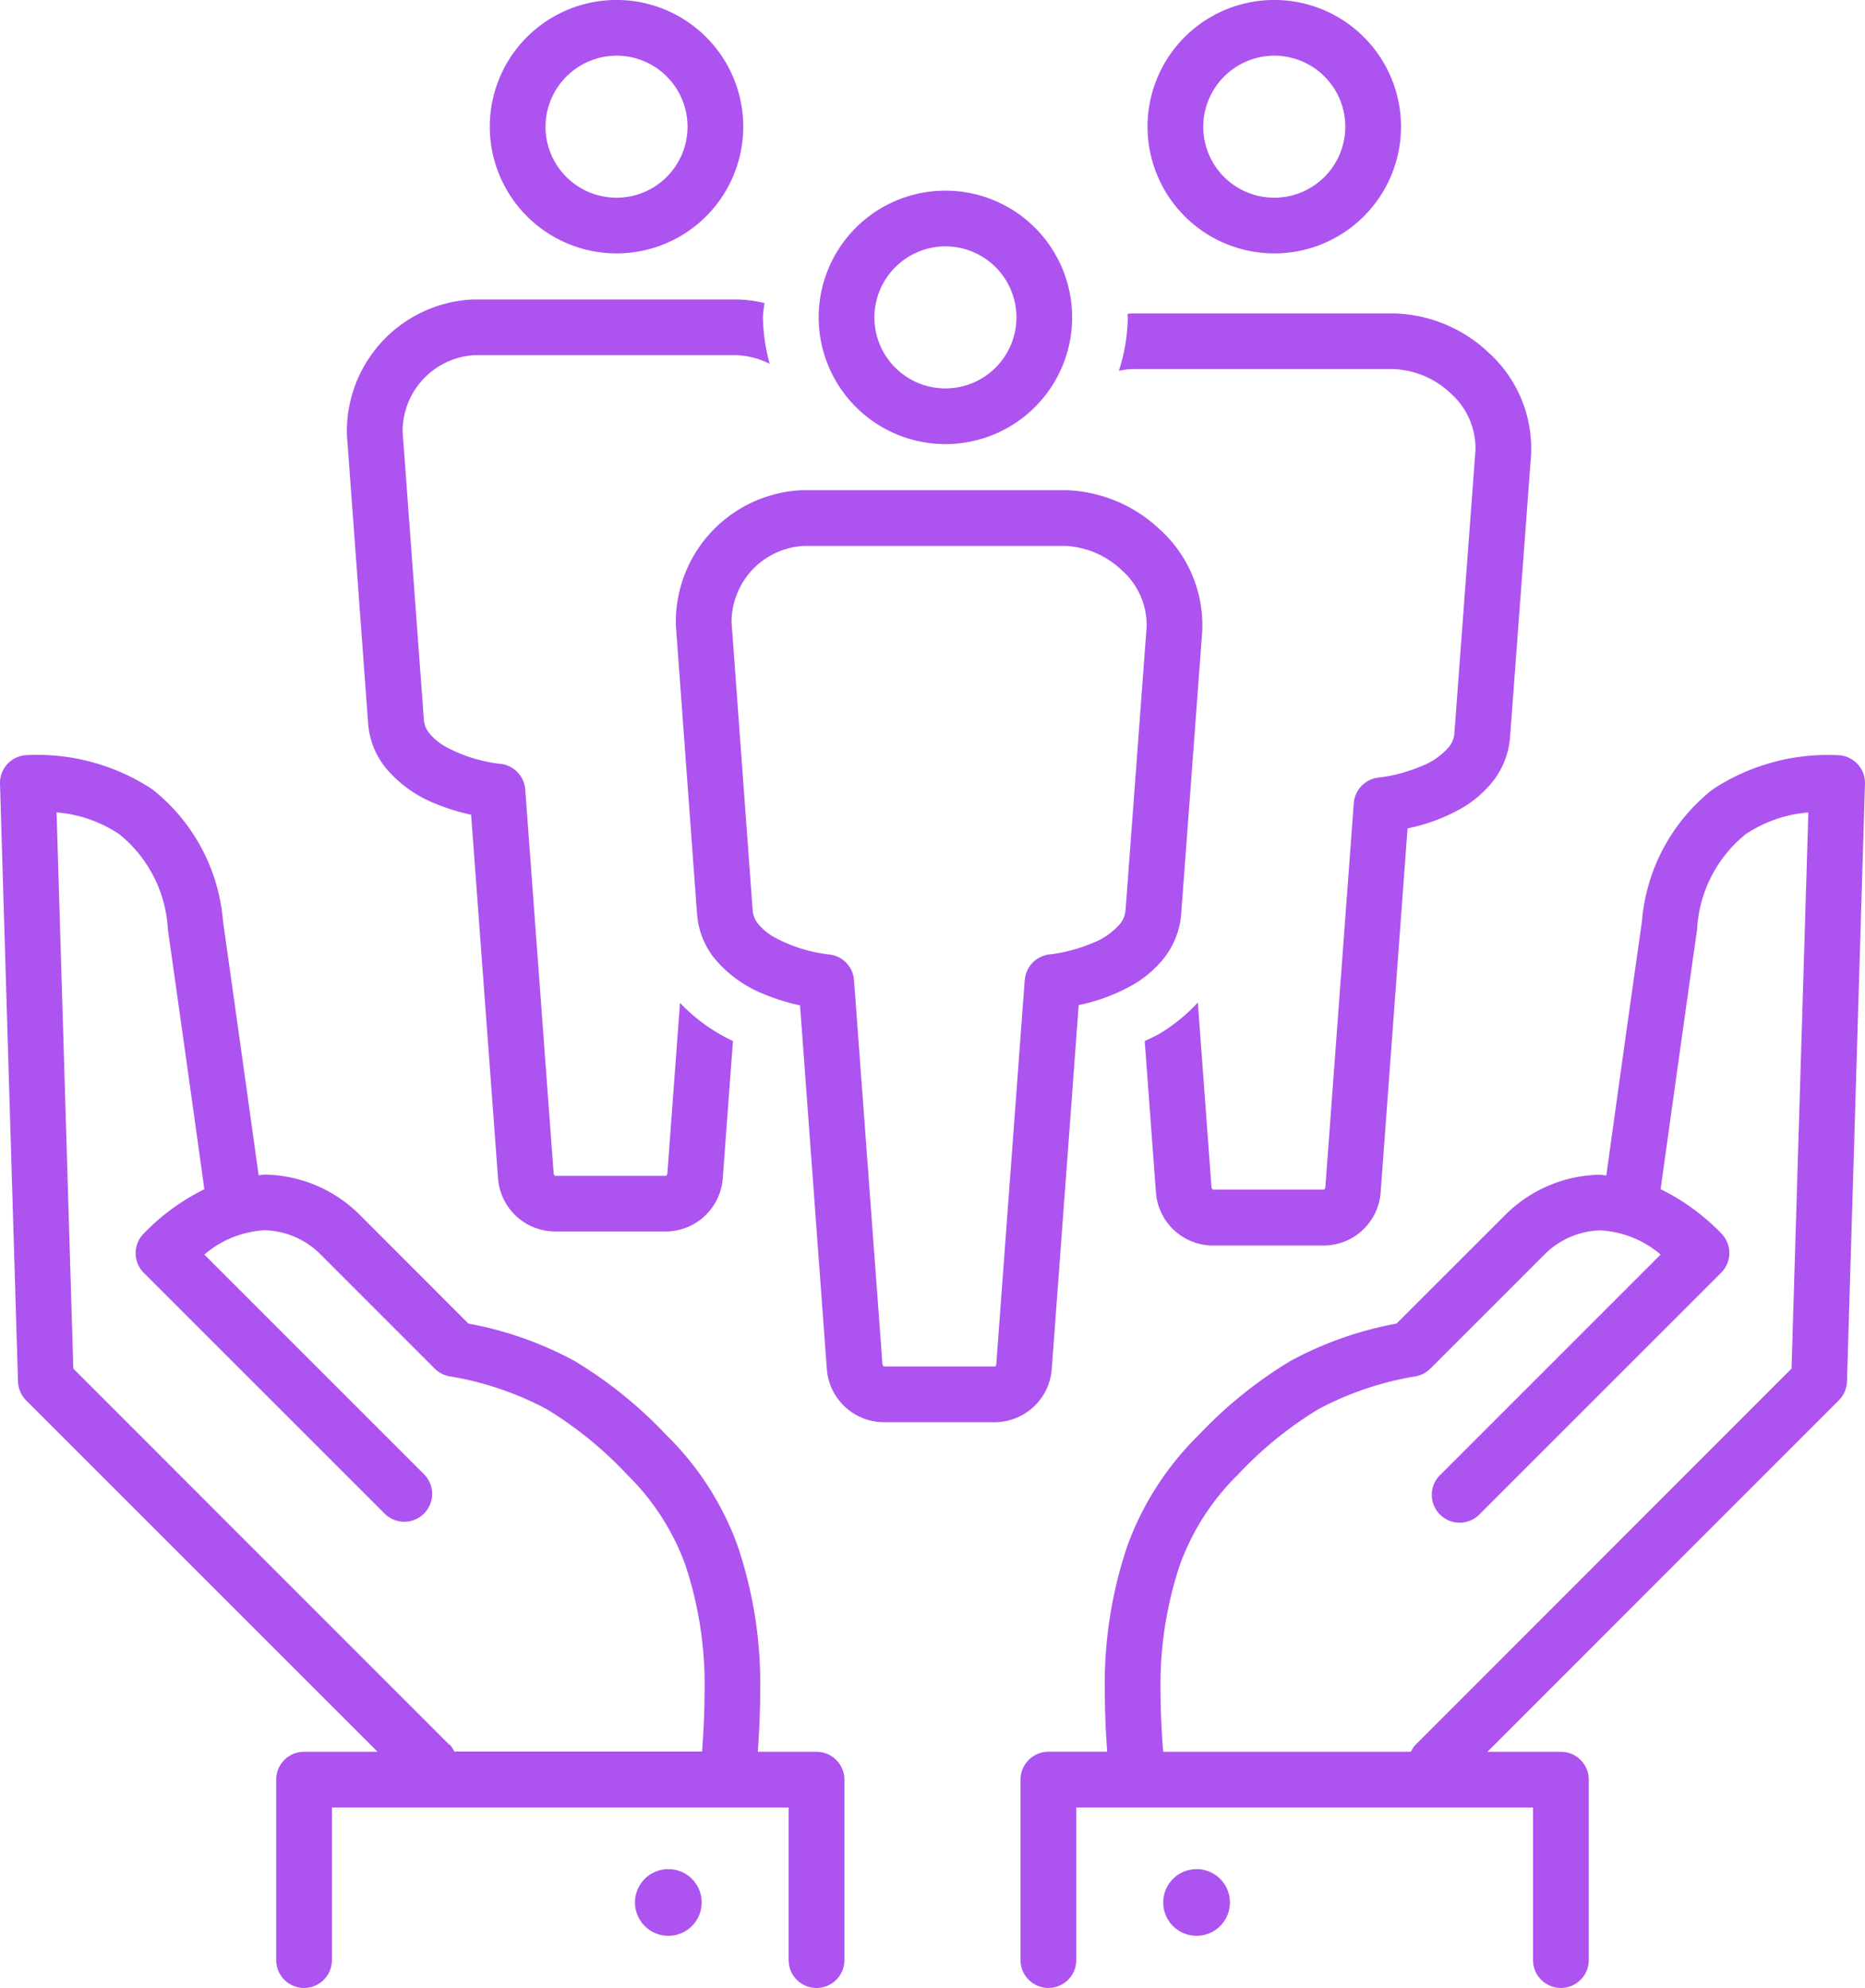
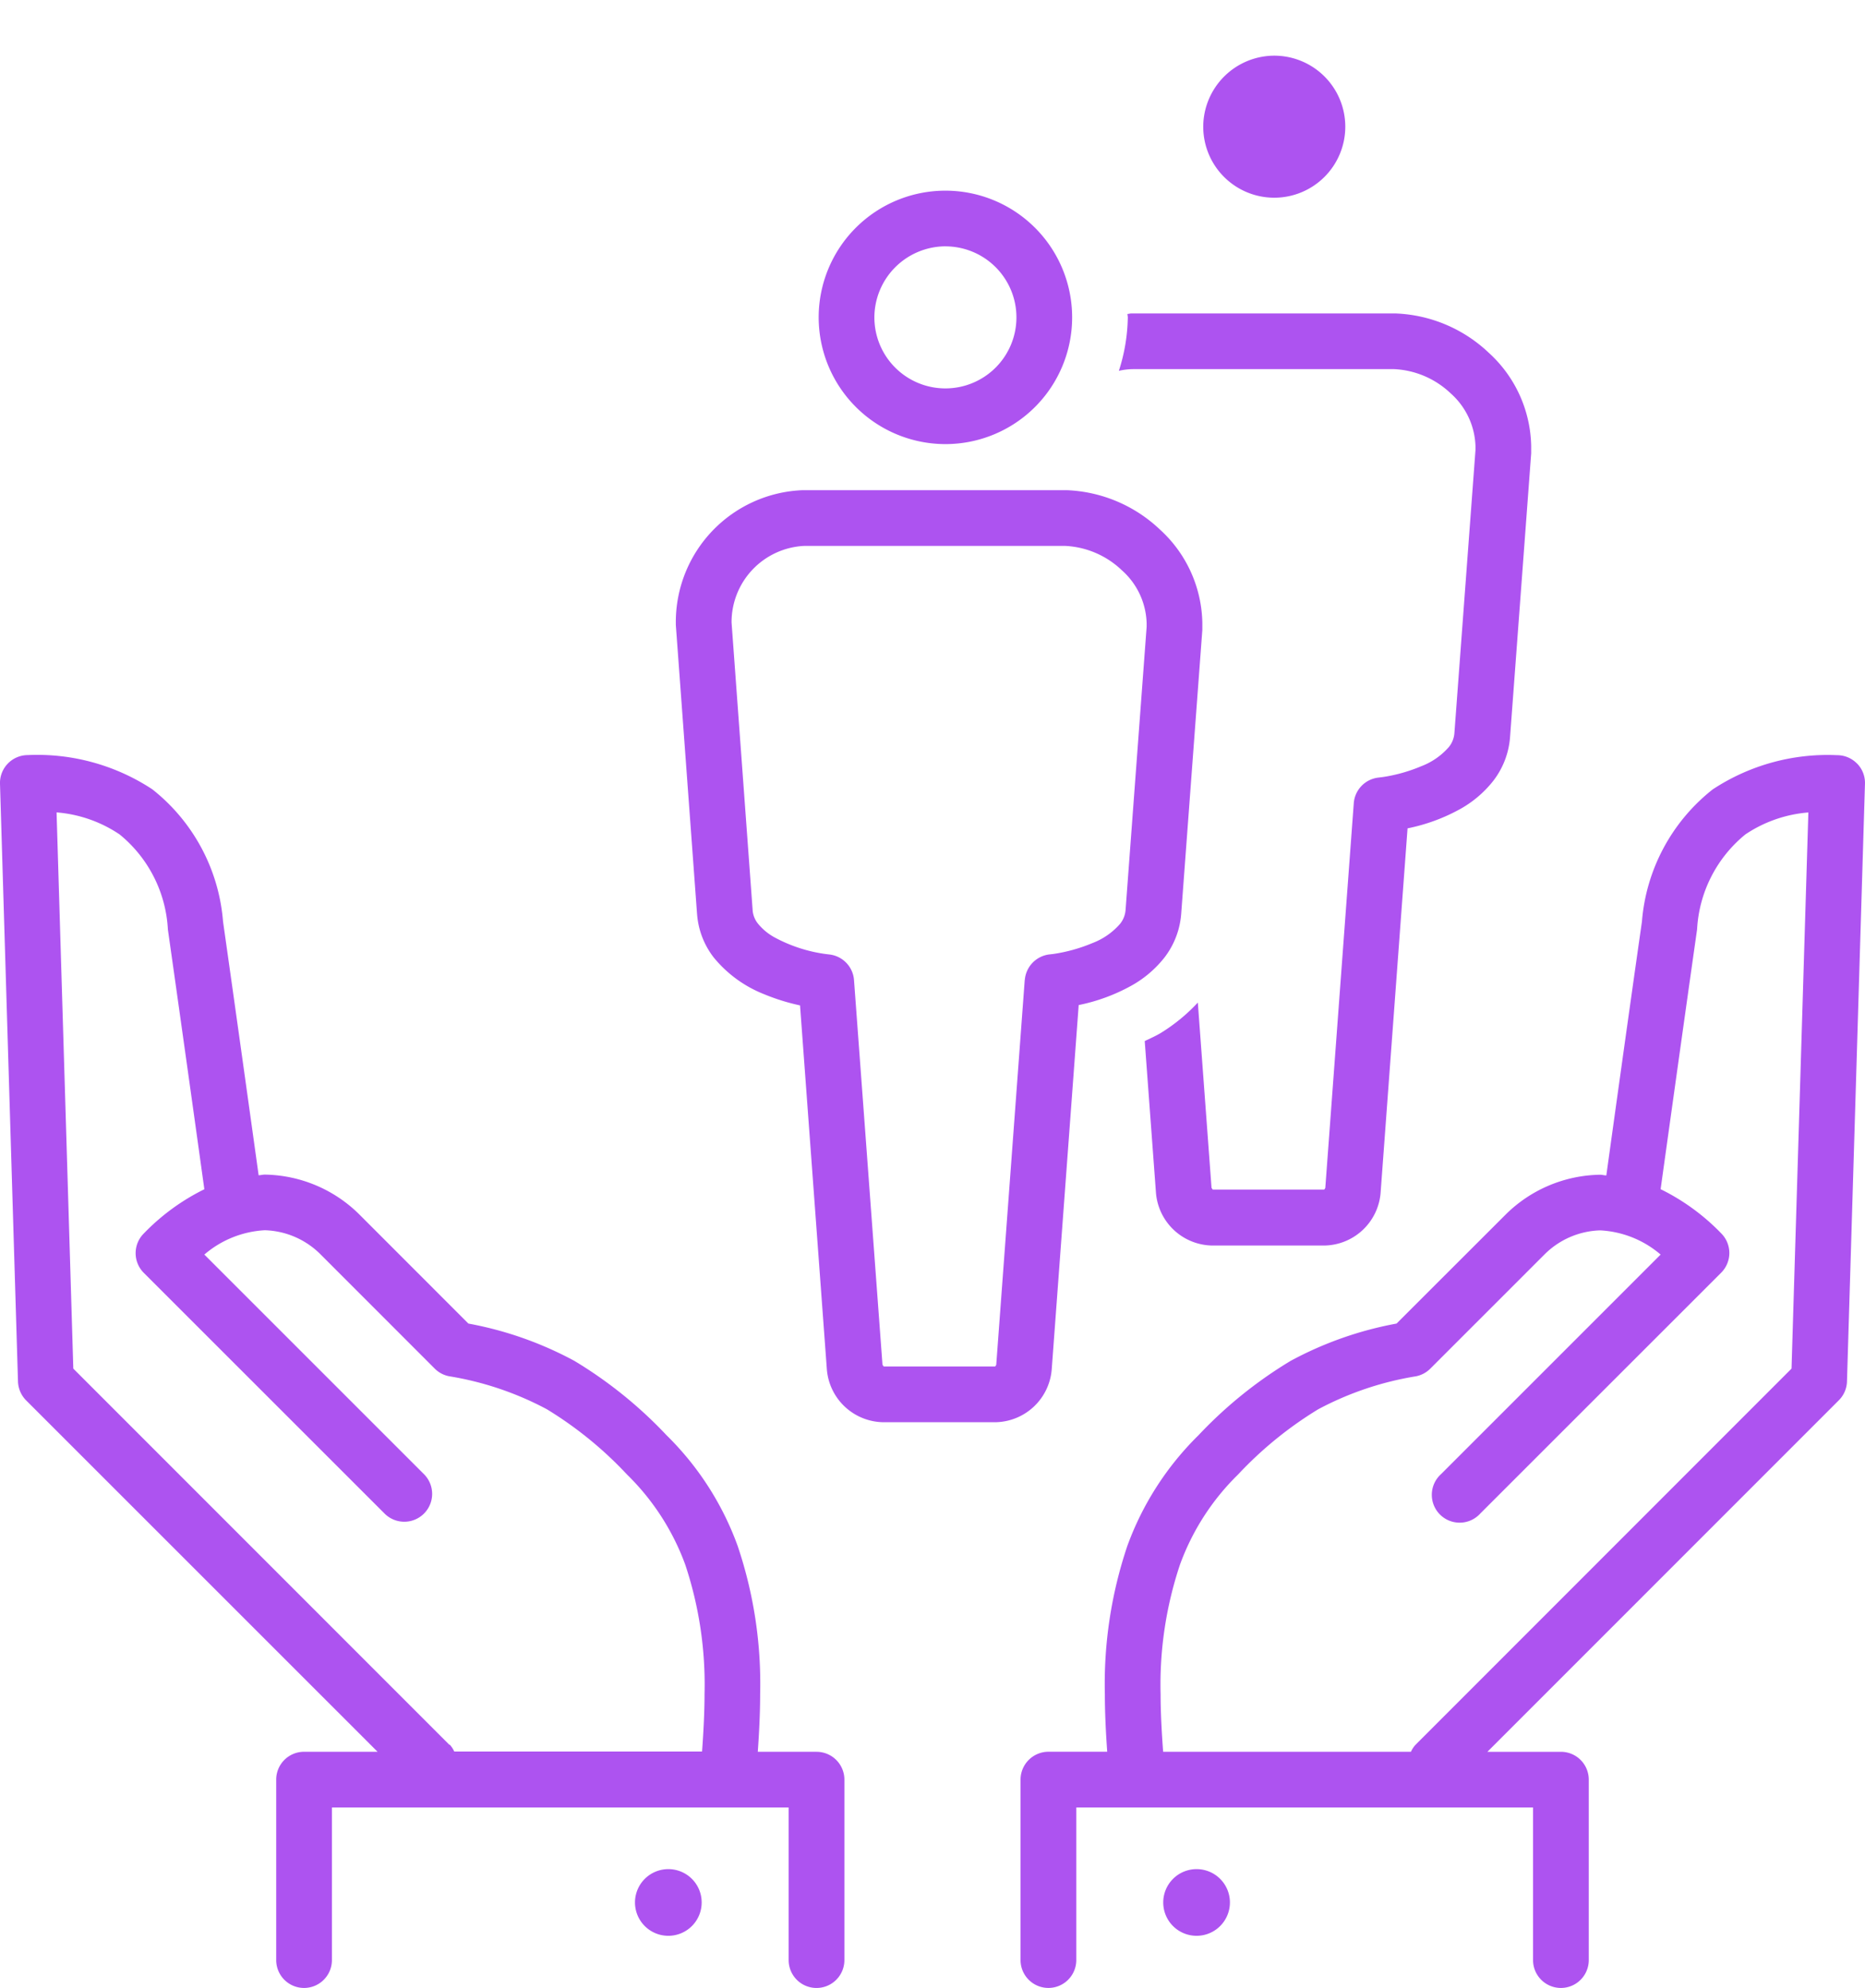
<svg xmlns="http://www.w3.org/2000/svg" width="57.954" height="61.778" viewBox="0 0 57.954 61.778">
  <defs>
    <clipPath id="clip-path">
      <rect id="Rectangle_1523" data-name="Rectangle 1523" width="57.954" height="61.778" fill="#ad53f0" />
    </clipPath>
  </defs>
  <g id="Group_4094" data-name="Group 4094" transform="translate(0 0)">
    <g id="Group_4094-2" data-name="Group 4094" transform="translate(0 0)" clip-path="url(#clip-path)">
      <path id="Path_13899" data-name="Path 13899" d="M25.374,45.507H23.548c.044-.623.073-1.224.073-1.787a13.39,13.39,0,0,0-.7-4.614,9.225,9.225,0,0,0-2.21-3.437,13.451,13.451,0,0,0-2.863-2.31A11.158,11.158,0,0,0,14.555,32.2l-3.376-3.378v0a4.257,4.257,0,0,0-2.95-1.251c-.061,0-.129.018-.192.021-.168-1.209-.709-5.092-1.106-7.884a5.821,5.821,0,0,0-2.2-4.112A6.5,6.5,0,0,0,.866,14.534.866.866,0,0,0,0,15.425L.559,34a.875.875,0,0,0,.252.586L11.733,45.507H9.448a.865.865,0,0,0-.865.865v5.609a.865.865,0,0,0,1.731,0V47.238H24.507v4.743a.866.866,0,0,0,1.732,0V46.373a.865.865,0,0,0-.865-.865m-11.41-.218L2.278,33.6l-.52-17.285A4.08,4.08,0,0,1,3.717,17a4.086,4.086,0,0,1,1.5,2.955c.421,2.959,1.006,7.152,1.133,8.071A6.764,6.764,0,0,0,4.469,29.4a.865.865,0,0,0,0,1.225l7.482,7.48a.865.865,0,1,0,1.224-1.224L6.35,30.056A3.138,3.138,0,0,1,8.229,29.3a2.548,2.548,0,0,1,1.726.744L13.509,33.6a.859.859,0,0,0,.446.237,9.766,9.766,0,0,1,3.037,1.025,11.833,11.833,0,0,1,2.491,2.028,7.533,7.533,0,0,1,1.81,2.8,11.778,11.778,0,0,1,.6,4.023c0,.552-.031,1.156-.077,1.787h-7.7a.8.8,0,0,0-.144-.218" transform="translate(0 8.931)" fill="#ad53f0" />
      <path id="Path_13900" data-name="Path 13900" d="M13.258,35.977a1.036,1.036,0,1,0,1.035,1.035,1.035,1.035,0,0,0-1.035-1.035" transform="translate(7.511 22.108)" fill="#ad53f0" />
      <path id="Path_13901" data-name="Path 13901" d="M45.638,14.8a.864.864,0,0,0-.622-.263A6.49,6.49,0,0,0,41.151,15.6a5.816,5.816,0,0,0-2.2,4.112c-.4,2.792-.938,6.674-1.106,7.884-.063,0-.131-.021-.192-.021a4.257,4.257,0,0,0-2.95,1.251L31.326,32.2a11.158,11.158,0,0,0-3.289,1.158,13.451,13.451,0,0,0-2.863,2.31,9.269,9.269,0,0,0-2.212,3.437,13.436,13.436,0,0,0-.7,4.614c0,.563.029,1.164.073,1.787H20.509a.868.868,0,0,0-.867.865v5.609a.866.866,0,0,0,1.732,0V47.238H35.568v4.743a.865.865,0,0,0,1.731,0V46.373a.865.865,0,0,0-.865-.865H34.149L45.069,34.585A.862.862,0,0,0,45.323,34l.559-18.574a.859.859,0,0,0-.244-.628M31.917,45.289a.8.8,0,0,0-.144.218h-7.7c-.047-.631-.079-1.235-.079-1.787a11.755,11.755,0,0,1,.6-4.022A7.5,7.5,0,0,1,26.4,36.892a11.833,11.833,0,0,1,2.491-2.028,9.766,9.766,0,0,1,3.037-1.025.865.865,0,0,0,.446-.237l3.554-3.554a2.548,2.548,0,0,1,1.726-.744,3.131,3.131,0,0,1,1.878.752l-6.823,6.823A.865.865,0,1,0,33.931,38.1l7.482-7.48a.865.865,0,0,0,0-1.225,6.764,6.764,0,0,0-1.881-1.371c.128-.919.712-5.112,1.133-8.071A4.086,4.086,0,0,1,42.165,17a4.086,4.086,0,0,1,1.958-.683L43.6,33.6Z" transform="translate(12.071 8.931)" fill="#ad53f0" />
      <path id="Path_13902" data-name="Path 13902" d="M23.425,35.977a1.036,1.036,0,1,0,1.035,1.035,1.035,1.035,0,0,0-1.035-1.035" transform="translate(13.759 22.108)" fill="#ad53f0" />
-       <path id="Path_13903" data-name="Path 13903" d="M13.365,7.876A3.938,3.938,0,1,0,9.427,3.938a3.942,3.942,0,0,0,3.938,3.938m0-6.145a2.207,2.207,0,1,1-2.207,2.207,2.216,2.216,0,0,1,2.207-2.207" transform="translate(5.793 -0.001)" fill="#ad53f0" />
      <path id="Path_13904" data-name="Path 13904" d="M7.085,13.919v0Z" transform="translate(4.354 8.549)" fill="#ad53f0" />
      <path id="Path_13905" data-name="Path 13905" d="M9.586,22.677Z" transform="translate(5.891 13.935)" fill="#ad53f0" />
-       <path id="Path_13906" data-name="Path 13906" d="M17.028,27.622l-.394,5.321-.023.042L16.6,33h-3.46l-.037-.052v0l-.885-11.956a.864.864,0,0,0-.759-.794l-.132-.016a4.649,4.649,0,0,1-1.587-.521,1.745,1.745,0,0,1-.505-.42.756.756,0,0,1-.168-.429l0-.006L8.408,9.875a2.37,2.37,0,0,1,2.249-2.38h8.126a2.547,2.547,0,0,1,1.032.27,5.678,5.678,0,0,1-.21-1.443c0-.153.034-.3.047-.447a4.157,4.157,0,0,0-.827-.11h-8.21A4.1,4.1,0,0,0,6.676,9.889l0,.063.659,8.967a2.494,2.494,0,0,0,.52,1.368,3.851,3.851,0,0,0,1.568,1.145,6.513,6.513,0,0,0,1.114.347l.836,11.292a1.783,1.783,0,0,0,1.757,1.657H16.6a1.783,1.783,0,0,0,1.757-1.657l.316-4.262a5.489,5.489,0,0,1-1.648-1.187" transform="translate(4.103 3.541)" fill="#ad53f0" />
-       <path id="Path_13907" data-name="Path 13907" d="M26.024,7.876a3.938,3.938,0,1,0-3.938-3.938,3.942,3.942,0,0,0,3.938,3.938m0-6.145a2.207,2.207,0,1,1-2.207,2.207,2.215,2.215,0,0,1,2.207-2.207" transform="translate(13.573 -0.001)" fill="#ad53f0" />
+       <path id="Path_13907" data-name="Path 13907" d="M26.024,7.876m0-6.145a2.207,2.207,0,1,1-2.207,2.207,2.215,2.215,0,0,1,2.207-2.207" transform="translate(13.573 -0.001)" fill="#ad53f0" />
      <path id="Path_13908" data-name="Path 13908" d="M21.535,7.818a2.019,2.019,0,0,1,.431-.053h8.126a2.732,2.732,0,0,1,1.752.752,2.288,2.288,0,0,1,.772,1.644v.118l-.655,8.794a.777.777,0,0,1-.171.434,2.153,2.153,0,0,1-.864.6,4.929,4.929,0,0,1-1.2.336l-.132.016a.866.866,0,0,0-.76.794l-.885,11.957-.023.04-.015.011h-3.46l-.037-.052-.426-5.759a5.531,5.531,0,0,1-1.15.944c-.168.1-.333.171-.5.252l.347,4.689A1.782,1.782,0,0,0,24.438,35h3.474a1.781,1.781,0,0,0,1.757-1.657v0l.836-11.307a5.692,5.692,0,0,0,1.665-.617,3.434,3.434,0,0,0,1-.861,2.529,2.529,0,0,0,.52-1.355l.657-8.823,0-.058v-.16a4.013,4.013,0,0,0-1.319-2.906,4.445,4.445,0,0,0-2.893-1.221l-.021,0H21.947l-.023,0c-.042,0-.081.013-.123.016,0,.036.011.069.011.107a5.65,5.65,0,0,1-.278,1.661" transform="translate(13.234 3.706)" fill="#ad53f0" />
      <path id="Path_13909" data-name="Path 13909" d="M22.245,22.946h0v0Z" transform="translate(13.67 14.099)" fill="#ad53f0" />
      <path id="Path_13910" data-name="Path 13910" d="M19.695,11.546a3.938,3.938,0,1,0-3.938-3.938,3.942,3.942,0,0,0,3.938,3.938m0-6.145a2.207,2.207,0,1,1-2.207,2.207A2.216,2.216,0,0,1,19.695,5.4" transform="translate(9.683 2.255)" fill="#ad53f0" />
      <path id="Path_13911" data-name="Path 13911" d="M25.527,25.436a5.7,5.7,0,0,0,1.665-.618,3.428,3.428,0,0,0,1-.859,2.535,2.535,0,0,0,.52-1.356l.657-8.823,0-.057,0-.153v-.006a4.013,4.013,0,0,0-1.319-2.906,4.454,4.454,0,0,0-2.893-1.222h-8.21a4.1,4.1,0,0,0-3.939,4.125l0,.063.659,8.975v-.008a2.5,2.5,0,0,0,.52,1.368A3.84,3.84,0,0,0,15.754,25.1a6.514,6.514,0,0,0,1.114.347L17.7,36.741A1.785,1.785,0,0,0,19.459,38.4h3.474a1.784,1.784,0,0,0,1.757-1.657Zm-1.677-.778-.885,11.956-.023.042-.015.011h-3.46l-.037-.052v0l-.885-11.956a.866.866,0,0,0-.759-.794l-.132-.016a4.649,4.649,0,0,1-1.587-.521,1.745,1.745,0,0,1-.505-.42.756.756,0,0,1-.168-.429l0-.006-.654-8.925a2.372,2.372,0,0,1,2.247-2.38h8.129a2.734,2.734,0,0,1,1.749.754,2.284,2.284,0,0,1,.773,1.644l0,.118-.654,8.794a.782.782,0,0,1-.171.434,2.153,2.153,0,0,1-.864.6,5.034,5.034,0,0,1-1.206.336l-.131.015a.869.869,0,0,0-.76.8" transform="translate(7.993 5.797)" fill="#ad53f0" />
    </g>
  </g>
</svg>